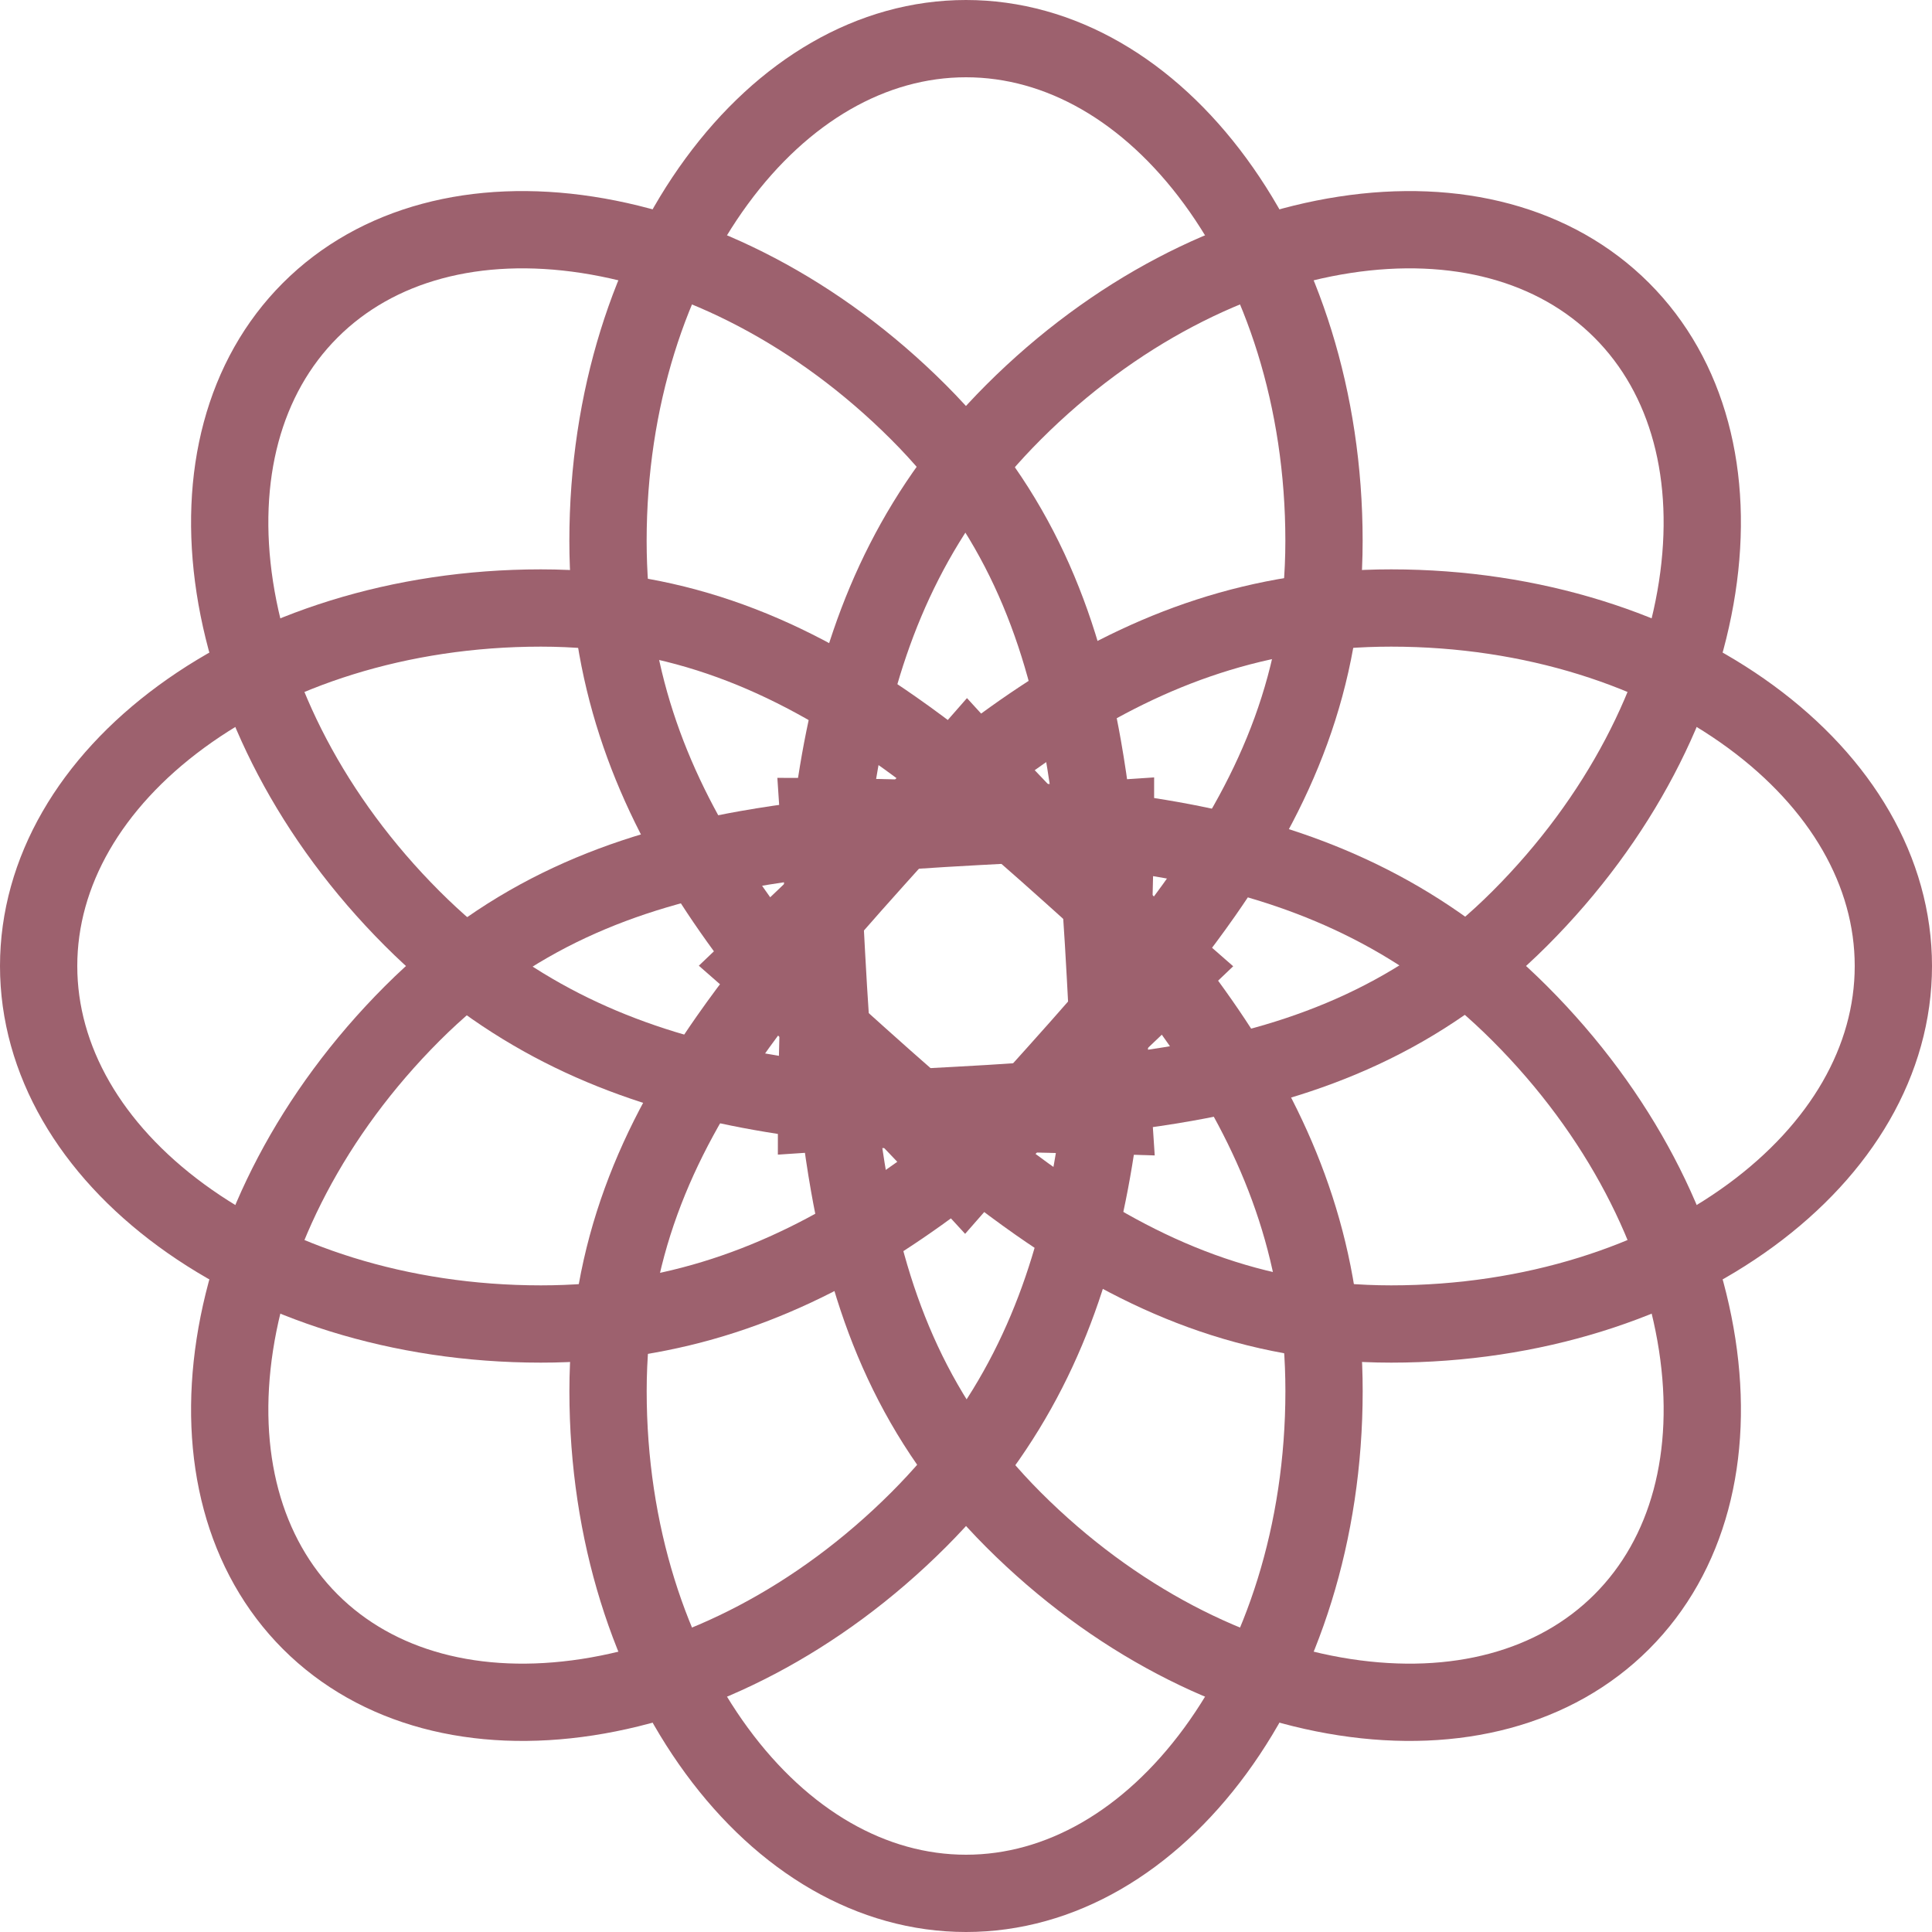
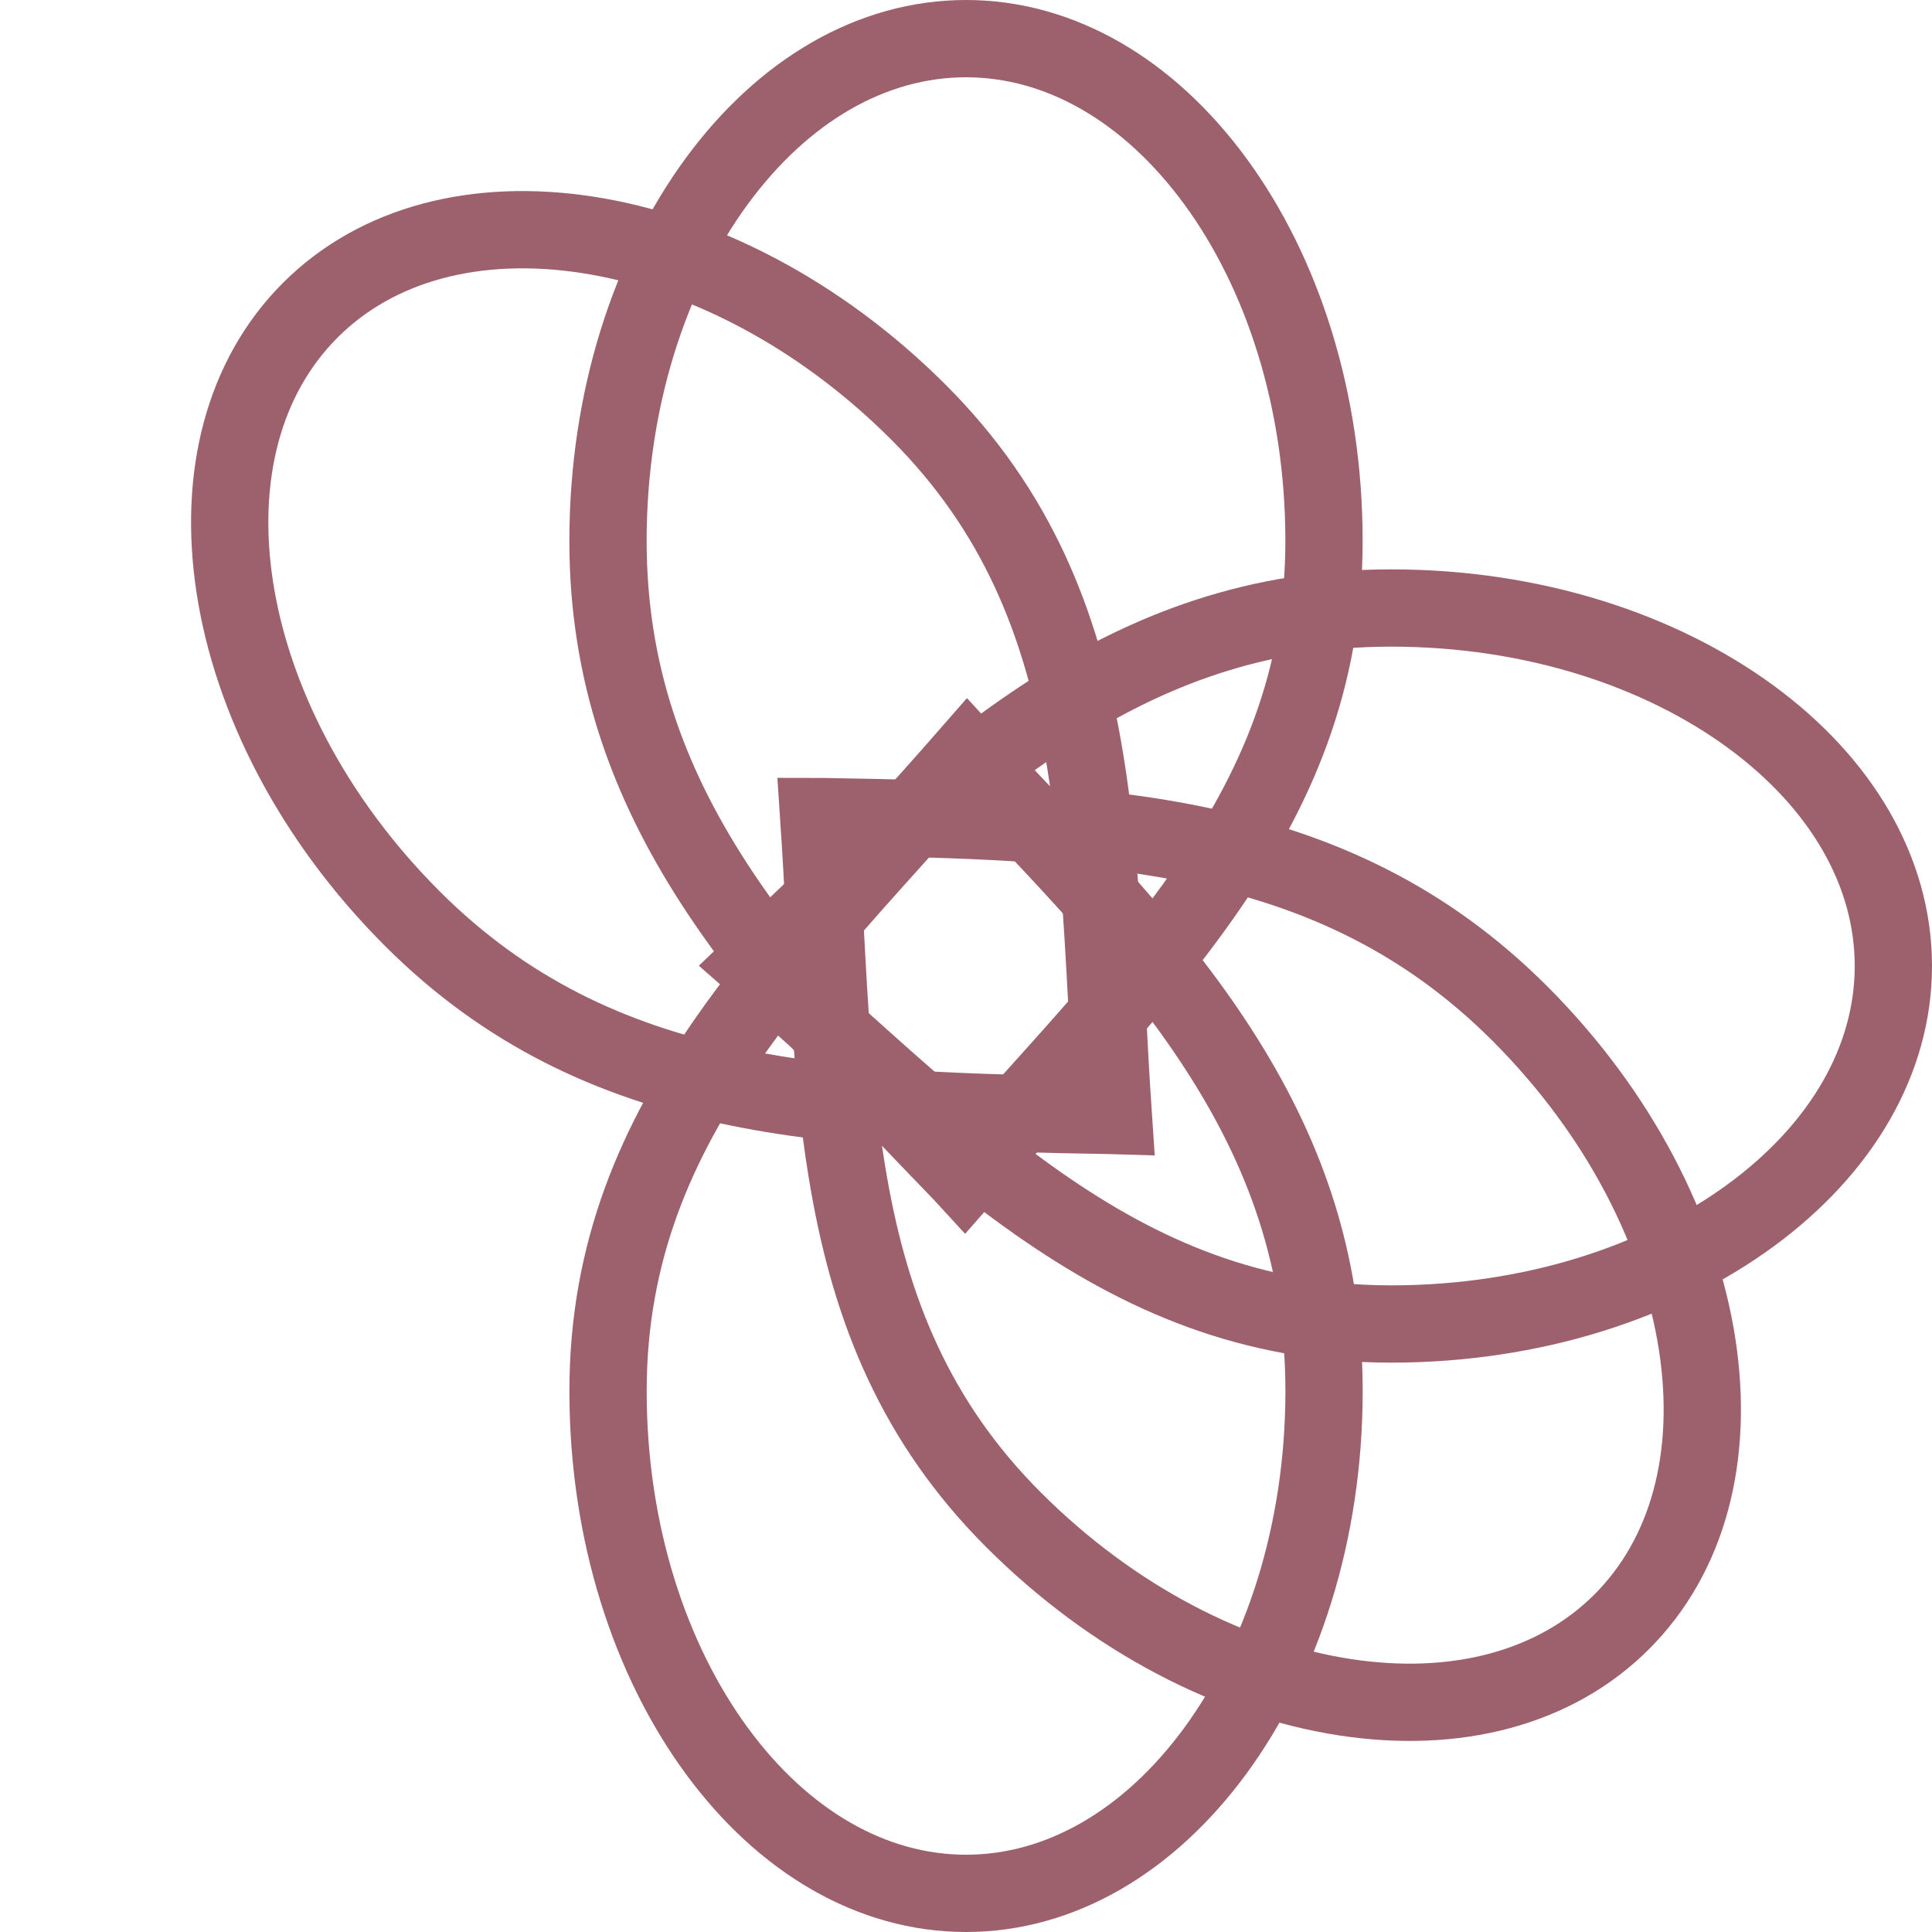
<svg xmlns="http://www.w3.org/2000/svg" width="50" height="50" viewBox="0 0 50 50" fill="none">
  <path d="M34.265 13.998C34.265 17.601 33.023 20.447 31.149 23.128C29.874 24.951 28.361 26.633 26.749 28.424C26.163 29.075 25.565 29.74 24.96 30.432C24.938 30.408 24.915 30.385 24.892 30.361C19.945 25.232 15.735 20.867 15.735 13.998C15.735 10.323 16.829 7.036 18.548 4.691C20.268 2.346 22.561 1 25 1C27.44 1 29.733 2.346 31.452 4.691C33.172 7.036 34.265 10.323 34.265 13.998Z" stroke="#9D616E" stroke-width="2" />
  <path d="M15.736 36.002C15.736 32.399 16.977 29.553 18.852 26.872C20.127 25.049 21.64 23.367 23.252 21.576C23.838 20.925 24.436 20.26 25.041 19.568C25.063 19.592 25.086 19.615 25.108 19.639C30.056 24.768 34.266 29.133 34.266 36.002C34.266 39.677 33.172 42.964 31.453 45.309C29.733 47.654 27.44 49 25.001 49C22.561 49 20.268 47.654 18.549 45.309C16.829 42.964 15.736 39.677 15.736 36.002Z" stroke="#9D616E" stroke-width="2" />
-   <path d="M13.998 15.735C17.601 15.735 20.447 16.977 23.128 18.852C24.951 20.126 26.633 21.64 28.424 23.252C29.075 23.837 29.74 24.436 30.432 25.04C30.408 25.063 30.385 25.085 30.361 25.108C25.232 30.056 20.867 34.265 13.998 34.265C10.323 34.265 7.036 33.171 4.691 31.452C2.346 29.733 1 27.44 1 25C1 22.561 2.346 20.268 4.691 18.548C7.036 16.829 10.323 15.735 13.998 15.735Z" stroke="#9D616E" stroke-width="2" />
  <path d="M36.002 34.265C32.399 34.265 29.553 33.023 26.872 31.149C25.049 29.874 23.367 28.36 21.576 26.749C20.925 26.163 20.26 25.565 19.568 24.96C19.592 24.937 19.615 24.915 19.639 24.892C24.768 19.945 29.133 15.735 36.002 15.735C39.677 15.735 42.964 16.829 45.309 18.548C47.654 20.268 49 22.561 49 25C49 27.44 47.654 29.733 45.309 31.452C42.964 33.171 39.677 34.265 36.002 34.265Z" stroke="#9D616E" stroke-width="2" />
  <path d="M23.771 10.669C26.319 13.216 27.454 16.107 28.023 19.328C28.411 21.519 28.53 23.778 28.657 26.185C28.703 27.059 28.75 27.952 28.812 28.869C28.779 28.868 28.747 28.868 28.714 28.867C21.589 28.738 15.526 28.629 10.668 23.771C8.07 21.173 6.519 18.075 6.077 15.202C5.635 12.328 6.304 9.754 8.029 8.029C9.754 6.304 12.327 5.635 15.201 6.077C18.075 6.519 21.172 8.07 23.771 10.669Z" stroke="#9D616E" stroke-width="2" />
  <path d="M26.229 39.331C23.681 36.783 22.546 33.892 21.977 30.671C21.589 28.481 21.47 26.222 21.343 23.815C21.297 22.941 21.25 22.047 21.188 21.131C21.221 21.131 21.253 21.132 21.286 21.133C28.411 21.261 34.474 21.371 39.331 26.228C41.93 28.827 43.481 31.925 43.923 34.798C44.365 37.672 43.696 40.246 41.971 41.971C40.246 43.696 37.673 44.365 34.799 43.923C31.925 43.481 28.828 41.93 26.229 39.331Z" stroke="#9D616E" stroke-width="2" />
-   <path d="M10.669 26.228C13.217 23.68 16.108 22.546 19.329 21.976C21.519 21.588 23.779 21.469 26.185 21.342C27.059 21.296 27.953 21.249 28.869 21.188C28.869 21.22 28.868 21.253 28.868 21.285C28.739 28.411 28.629 34.474 23.772 39.331C21.173 41.93 18.075 43.481 15.202 43.923C12.328 44.365 9.755 43.695 8.03 41.971C6.305 40.245 5.635 37.672 6.077 34.798C6.52 31.925 8.07 28.827 10.669 26.228Z" stroke="#9D616E" stroke-width="2" />
-   <path d="M39.331 23.772C36.783 26.32 33.892 27.454 30.671 28.024C28.481 28.412 26.221 28.531 23.815 28.658C22.941 28.704 22.047 28.751 21.131 28.812C21.131 28.78 21.132 28.747 21.132 28.715C21.261 21.589 21.371 15.527 26.228 10.669C28.827 8.07 31.925 6.519 34.798 6.077C37.672 5.635 40.245 6.305 41.97 8.03C43.695 9.755 44.365 12.328 43.922 15.202C43.48 18.075 41.93 21.173 39.331 23.772Z" stroke="#9D616E" stroke-width="2" />
</svg>